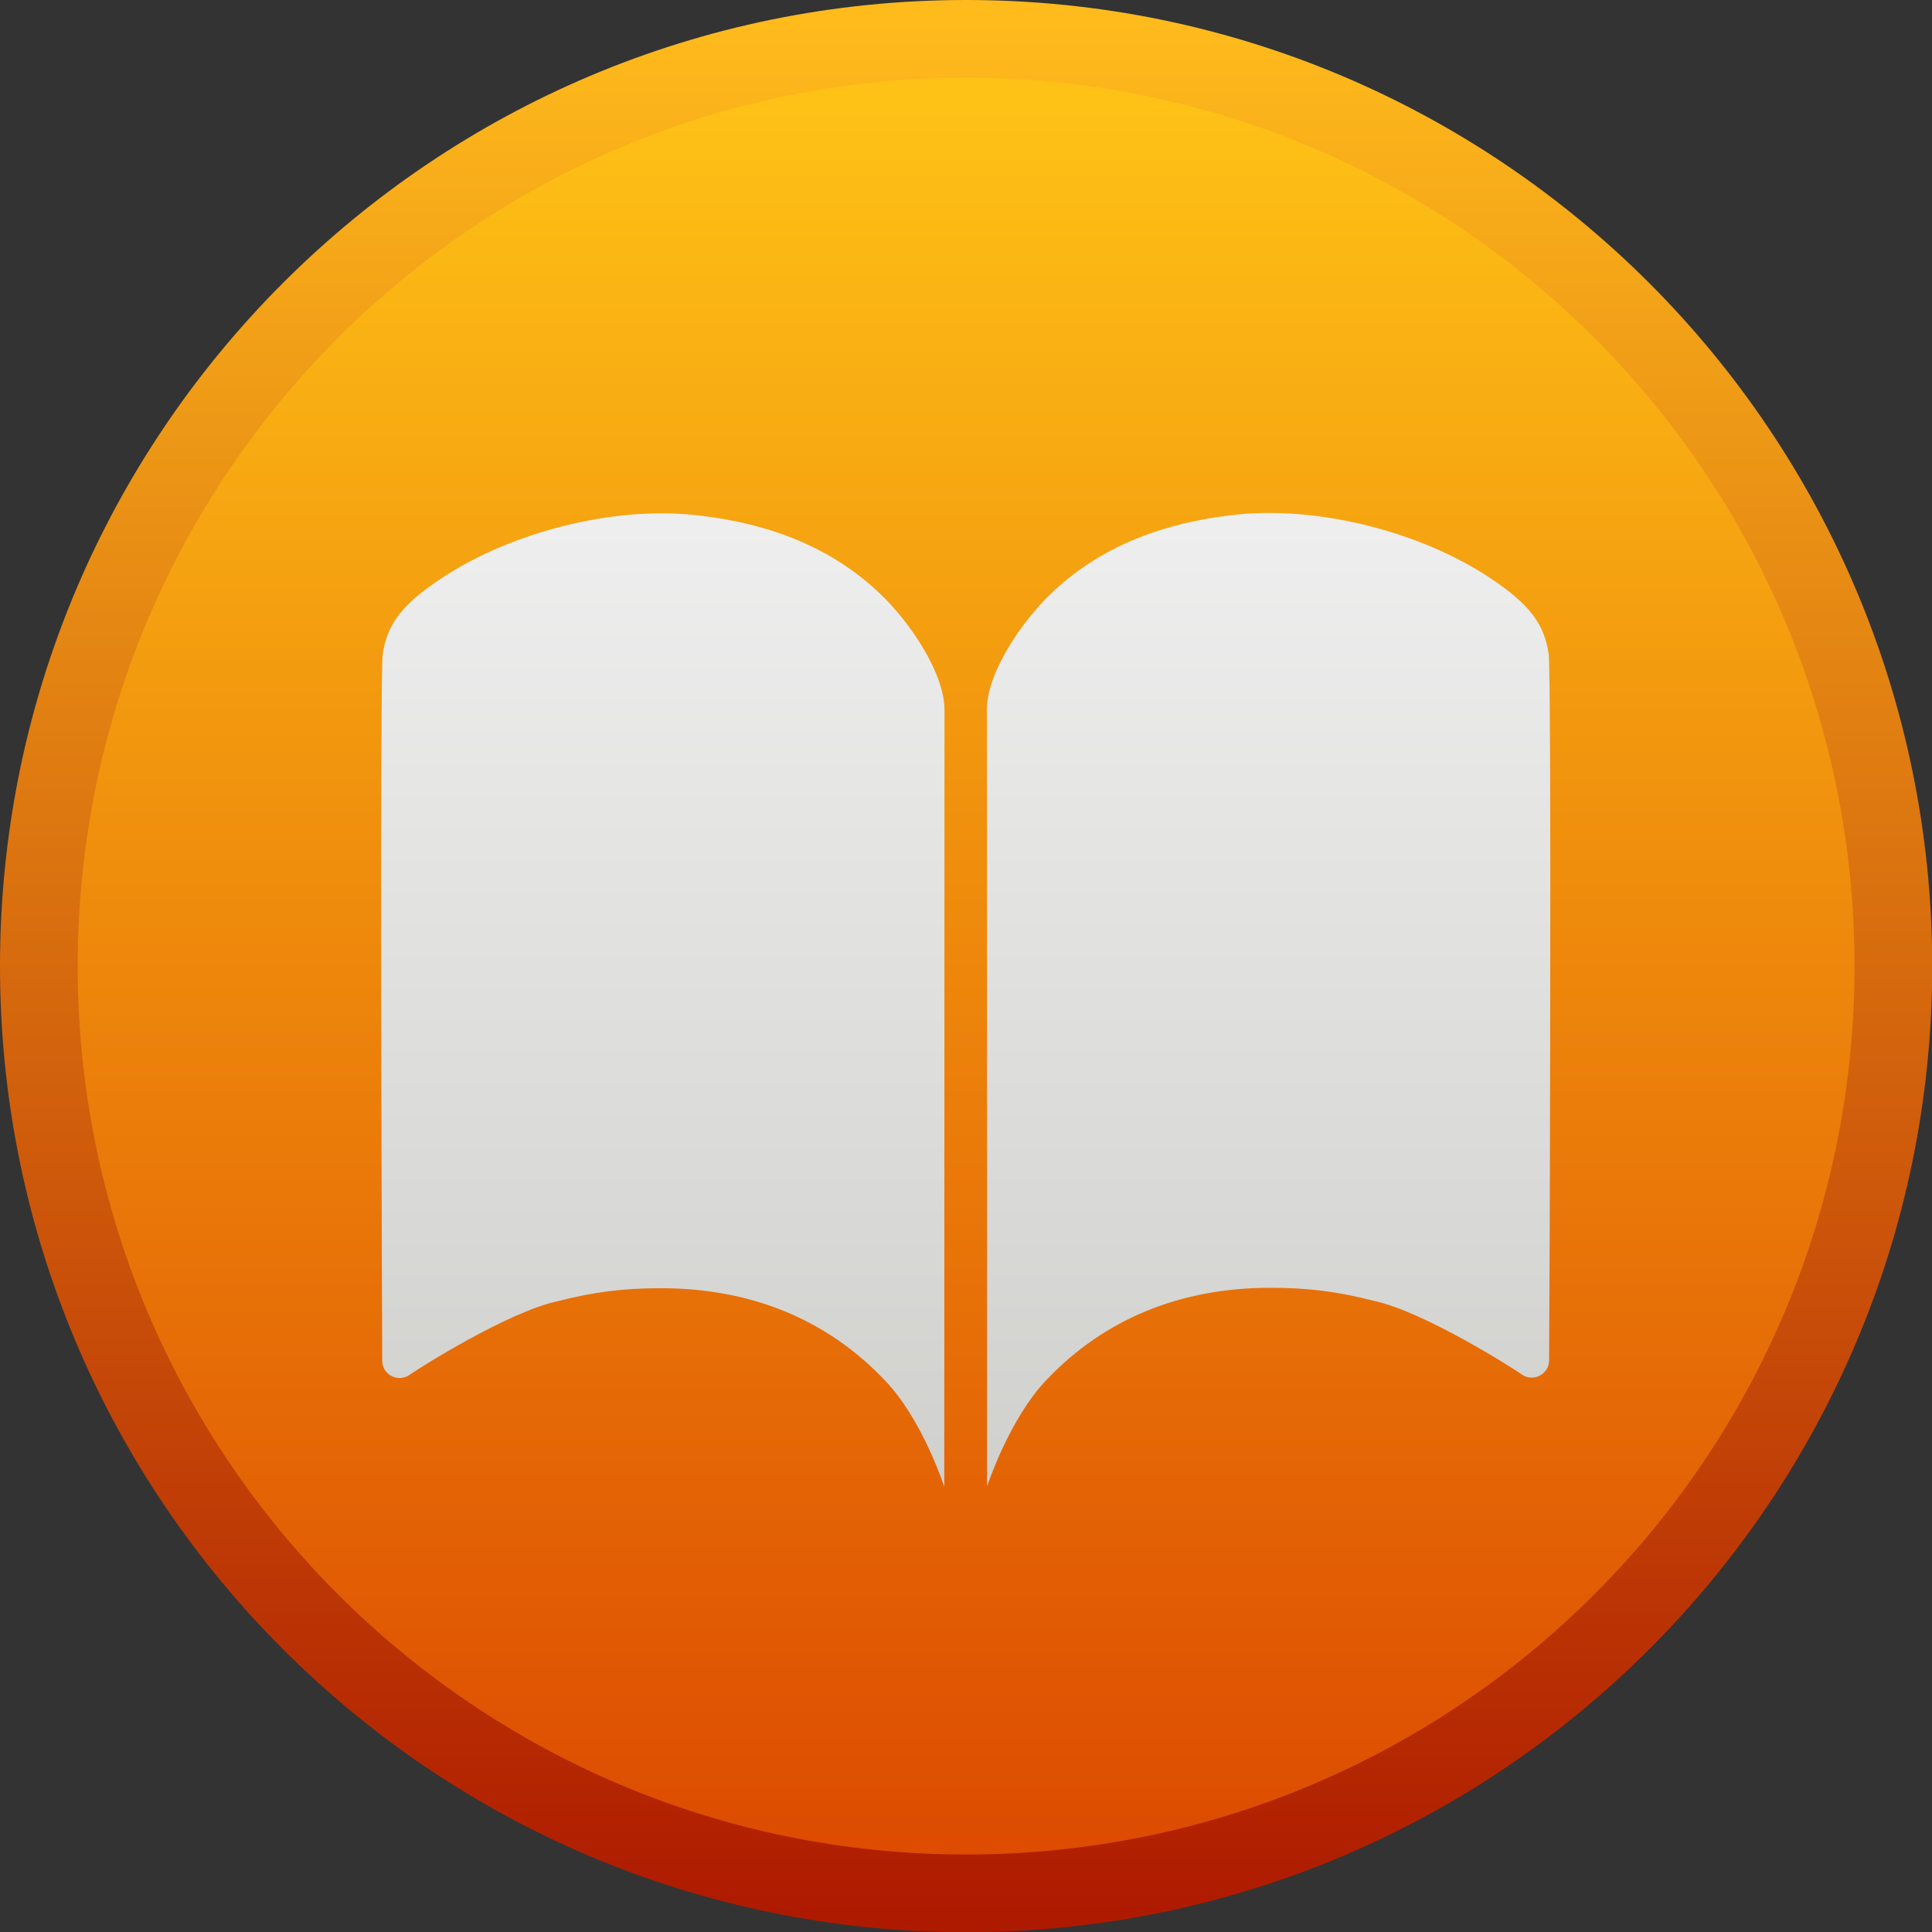
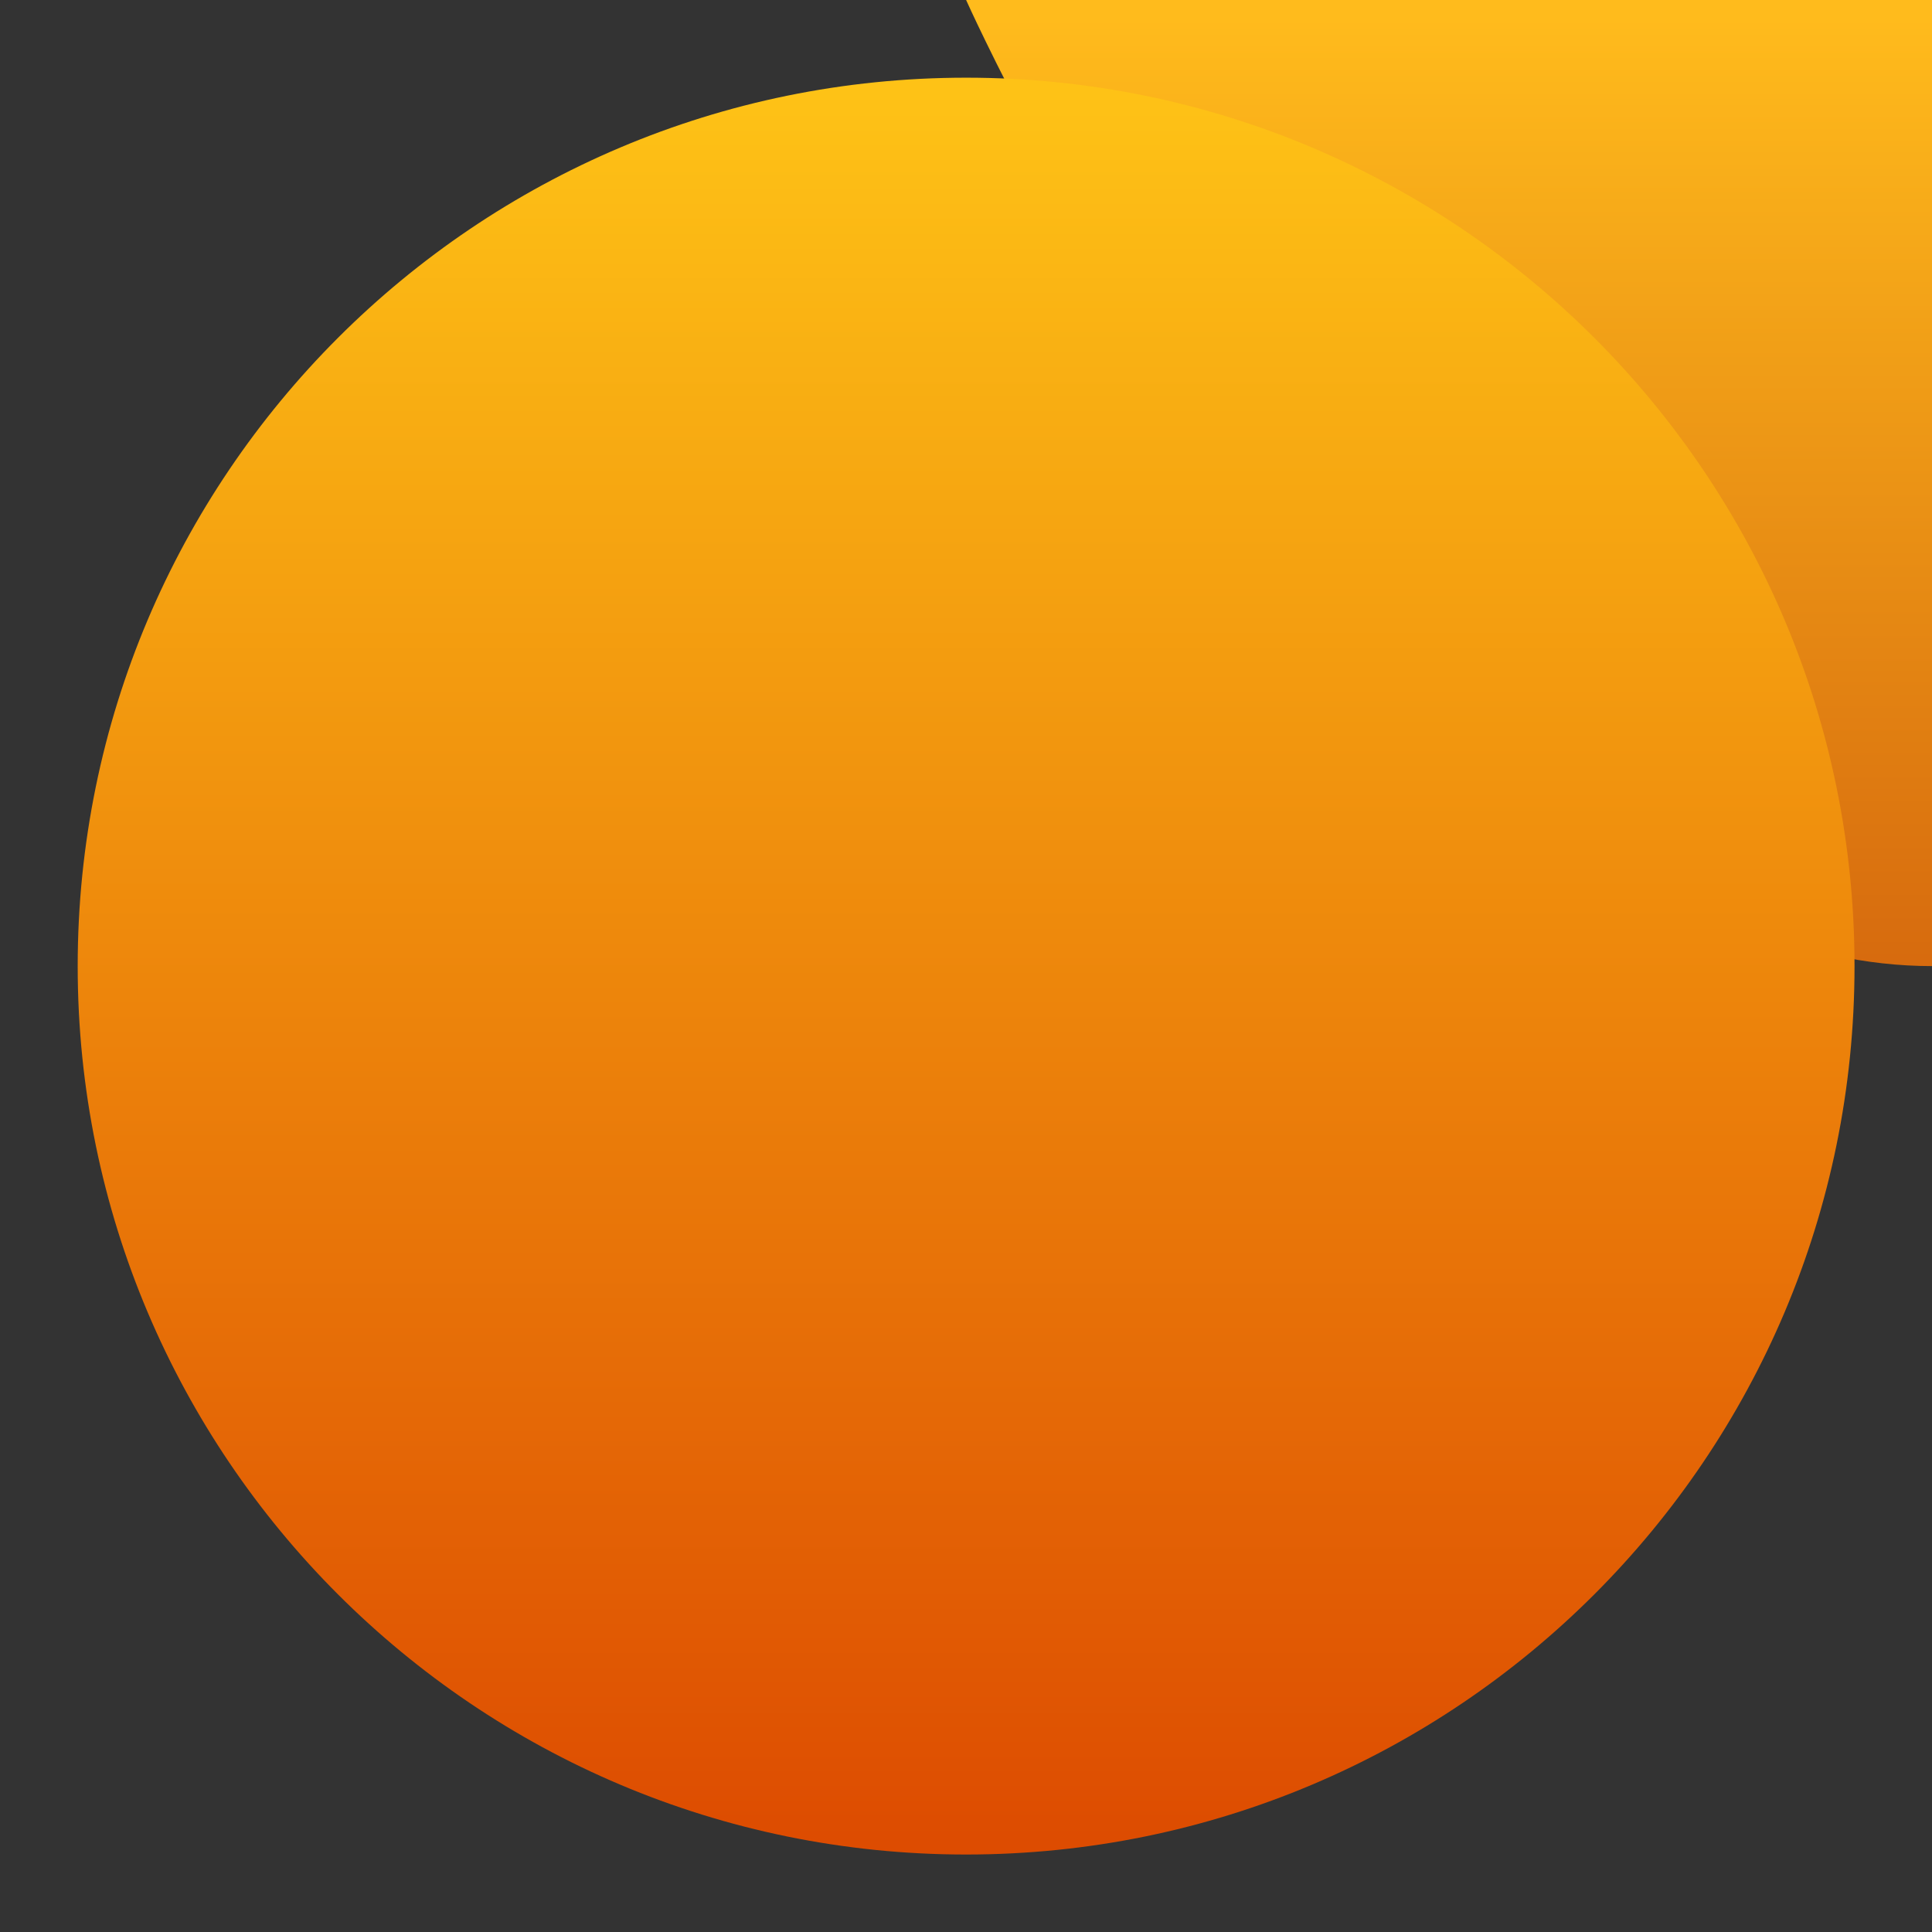
<svg xmlns="http://www.w3.org/2000/svg" enable-background="new 0 0 902.7 902.7" viewBox="0 0 902.7 902.7">
  <rect x="0" y="0" width="902.7" height="902.7" fill="#333333" stroke="none" />
  <linearGradient id="a" gradientTransform="matrix(1 0 0 -1 0 916.586)" gradientUnits="userSpaceOnUse" x1="451.368" x2="451.368" y1="908.604" y2="22.323">
    <stop offset="0" stop-color="#ffbb1c" />
    <stop offset="1" stop-color="#ae1a00" />
  </linearGradient>
  <linearGradient id="b" gradientTransform="matrix(1 0 0 -1 0 916.586)" gradientUnits="userSpaceOnUse" x1="451.368" x2="451.368" y1="872.981" y2="57.907">
    <stop offset="0" stop-color="#fec216" />
    <stop offset="1" stop-color="#dd4c01" />
  </linearGradient>
  <linearGradient id="c" gradientUnits="userSpaceOnUse" x1="451.243" x2="451.243" y1="245.663" y2="692.179">
    <stop offset="0" stop-color="#eee" />
    <stop offset="1" stop-color="#d0d0cd" />
  </linearGradient>
-   <path d="m451.4 0c-249.3 0-451.4 202.1-451.4 451.4s202.1 451.4 451.4 451.4 451.4-202.1 451.4-451.4c-.1-249.3-202.1-451.4-451.4-451.4z" fill="url(#a)" />
+   <path d="m451.4 0s202.1 451.4 451.4 451.4 451.4-202.1 451.4-451.4c-.1-249.3-202.1-451.4-451.4-451.4z" fill="url(#a)" />
  <path d="m866.5 451.4c0 229.3-185.8 415.1-415.1 415.1s-415.1-185.9-415.1-415.1 185.8-415.1 415.1-415.1 415.1 185.8 415.1 415.1z" fill="url(#b)" />
-   <path d="m441.3 331.8c0-17.4-16.2-41.1-29.8-54.1-21.8-21-50.7-33.3-87.3-37.1-38-4-85.5 8-118.1 29.7-18.2 12.1-25.3 21.3-27.3 35.6-.6 4-.8 72.1-.7 168.7.2 91.6.4 139.1.5 161.2 0 6.6 7.5 10.4 12.9 6.5 4-2.9 45.9-29.4 69-34.3 17-4.4 30.7-6.1 48.4-6.1 42 0 77.5 14.6 104.4 42.9 17.6 18.1 27.9 49.9 27.9 49.9s.1-309.1.1-362.9zm19.9 362.7s10.4-31.8 27.9-49.9c26.9-28.3 62.4-42.9 104.4-42.9 17.6 0 31.4 1.7 48.4 6.1 23.2 4.9 65.1 31.5 69 34.3 5.3 3.9 12.9.1 12.9-6.5.1-22.2.4-69.6.5-161.2.2-96.6-.1-164.7-.7-168.7-2-14.2-9-23.4-27.3-35.6-32.6-21.7-80.1-33.6-118.1-29.7-36.6 3.8-65.5 16.1-87.3 37.1-13.6 13.1-29.8 36.8-29.8 54.1.1 54 .1 362.9.1 362.9z" fill="url(#c)" />
</svg>